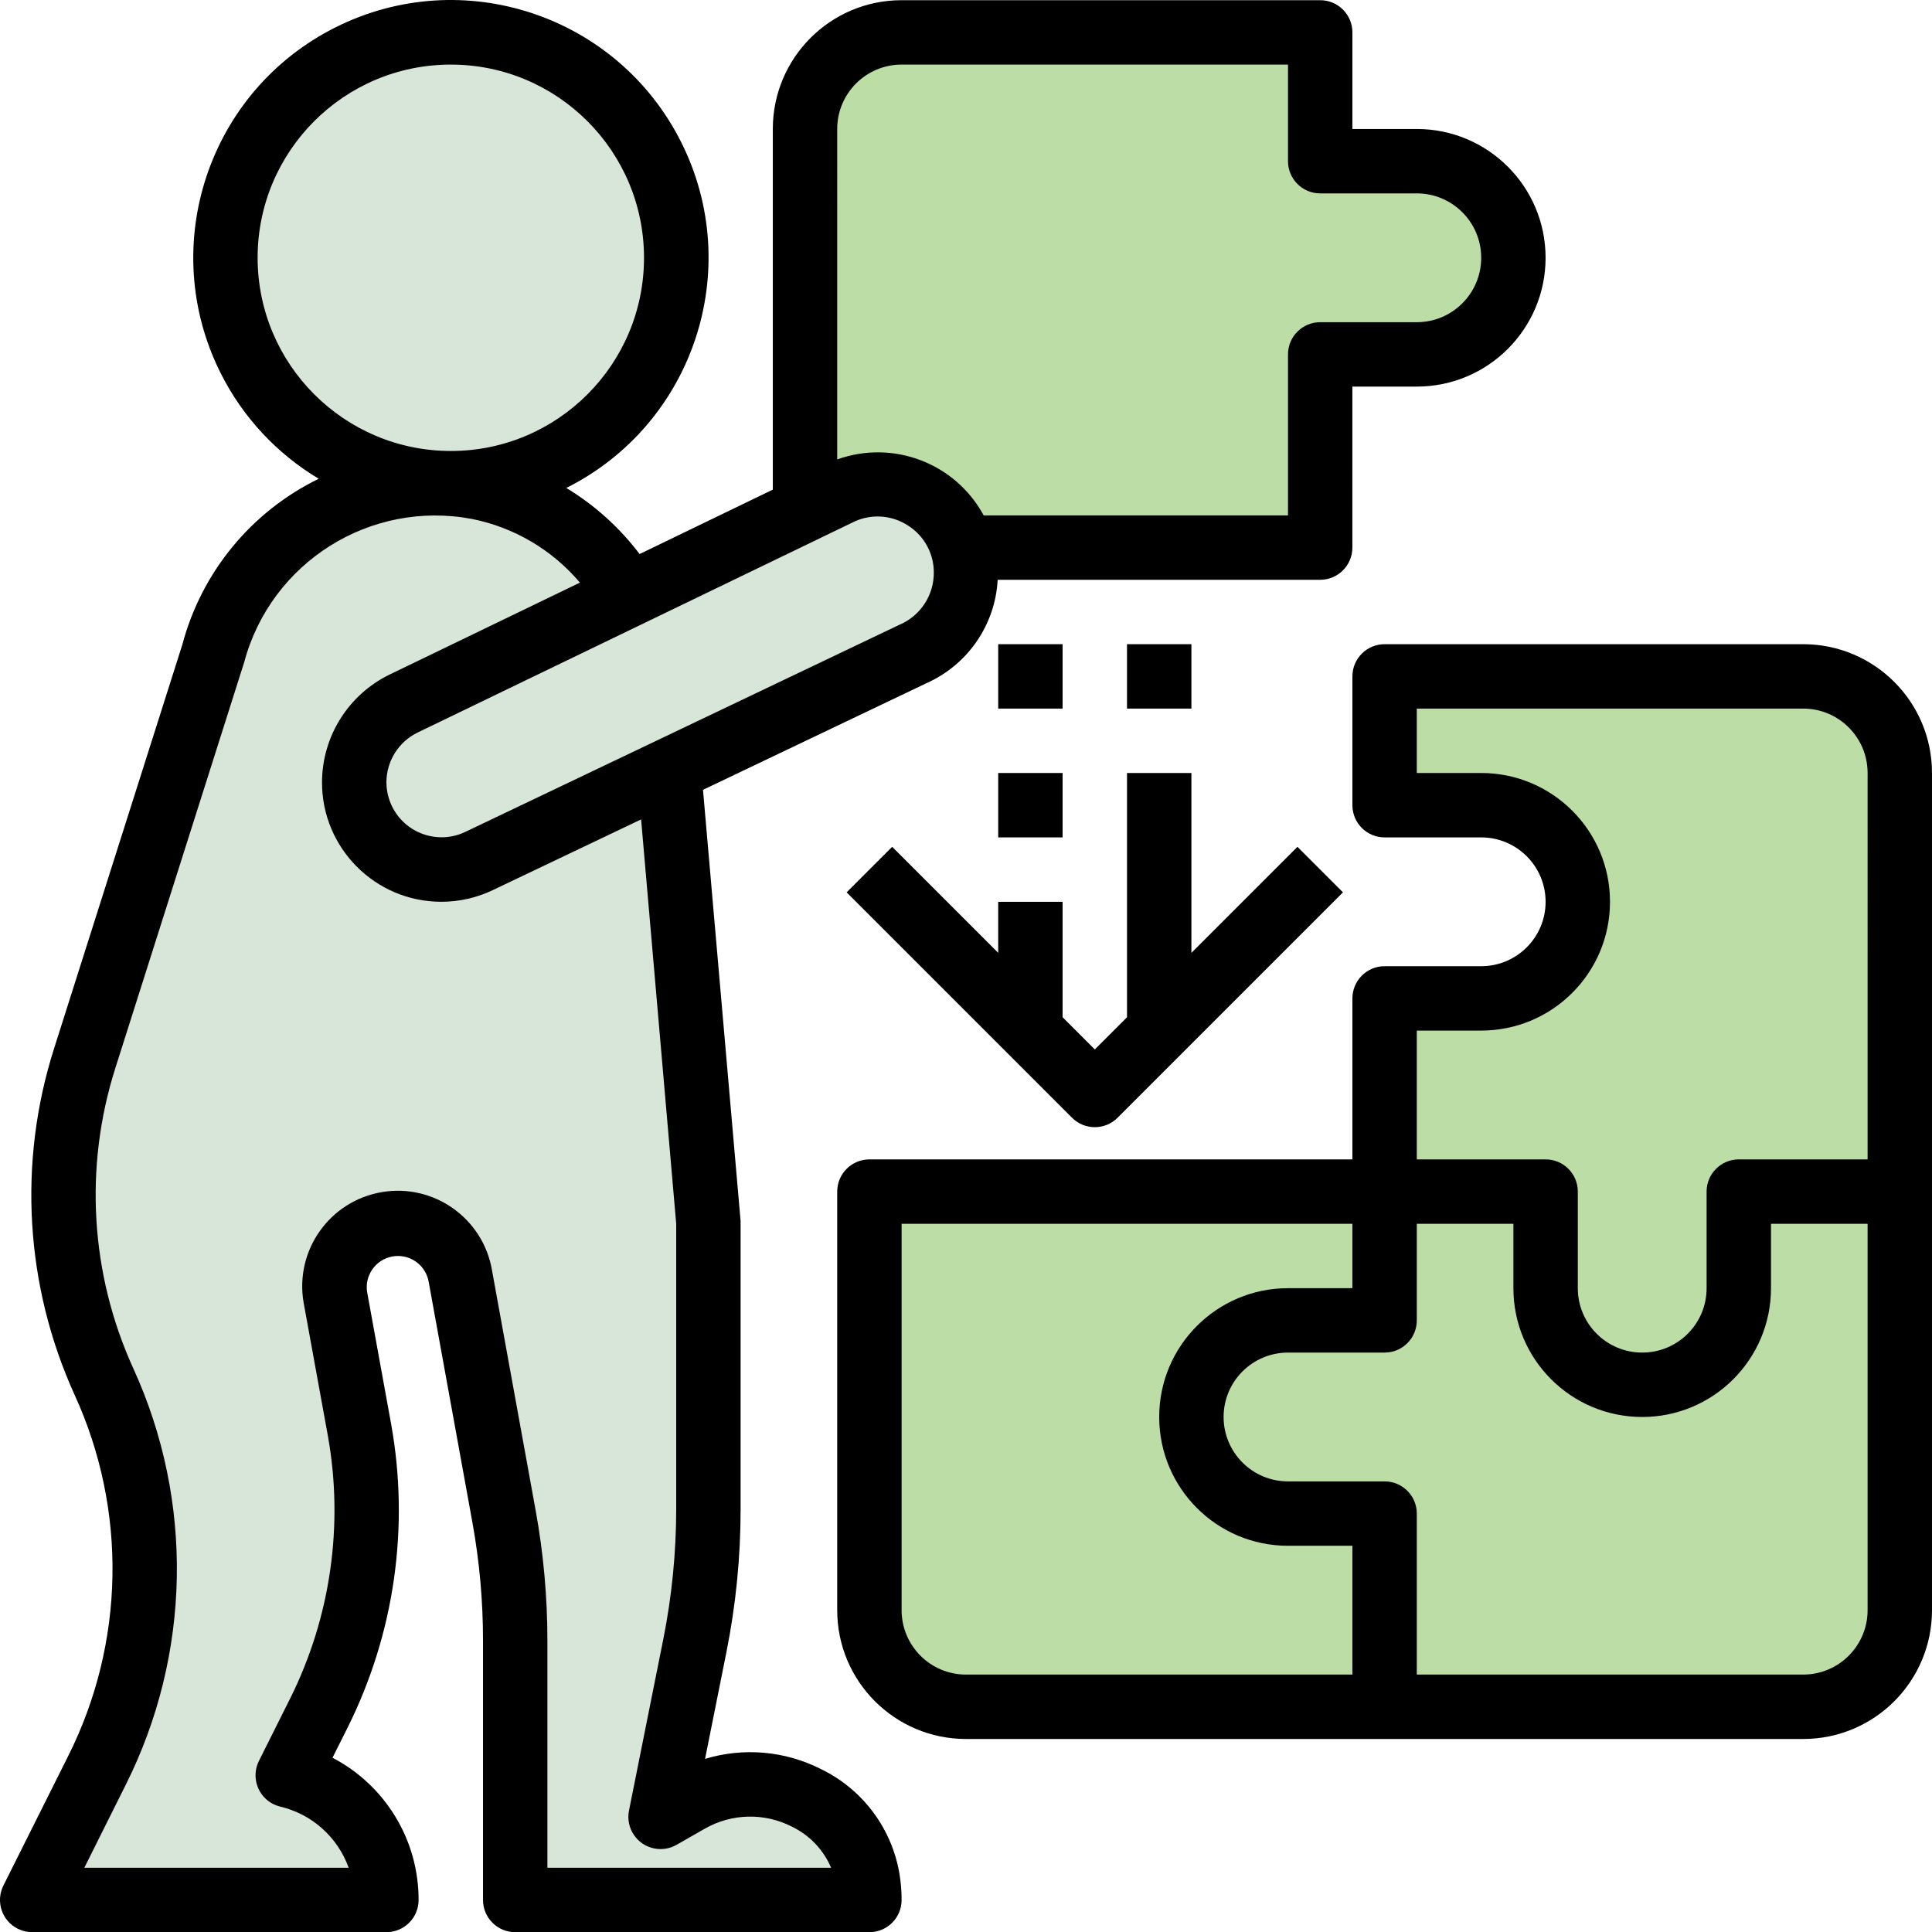
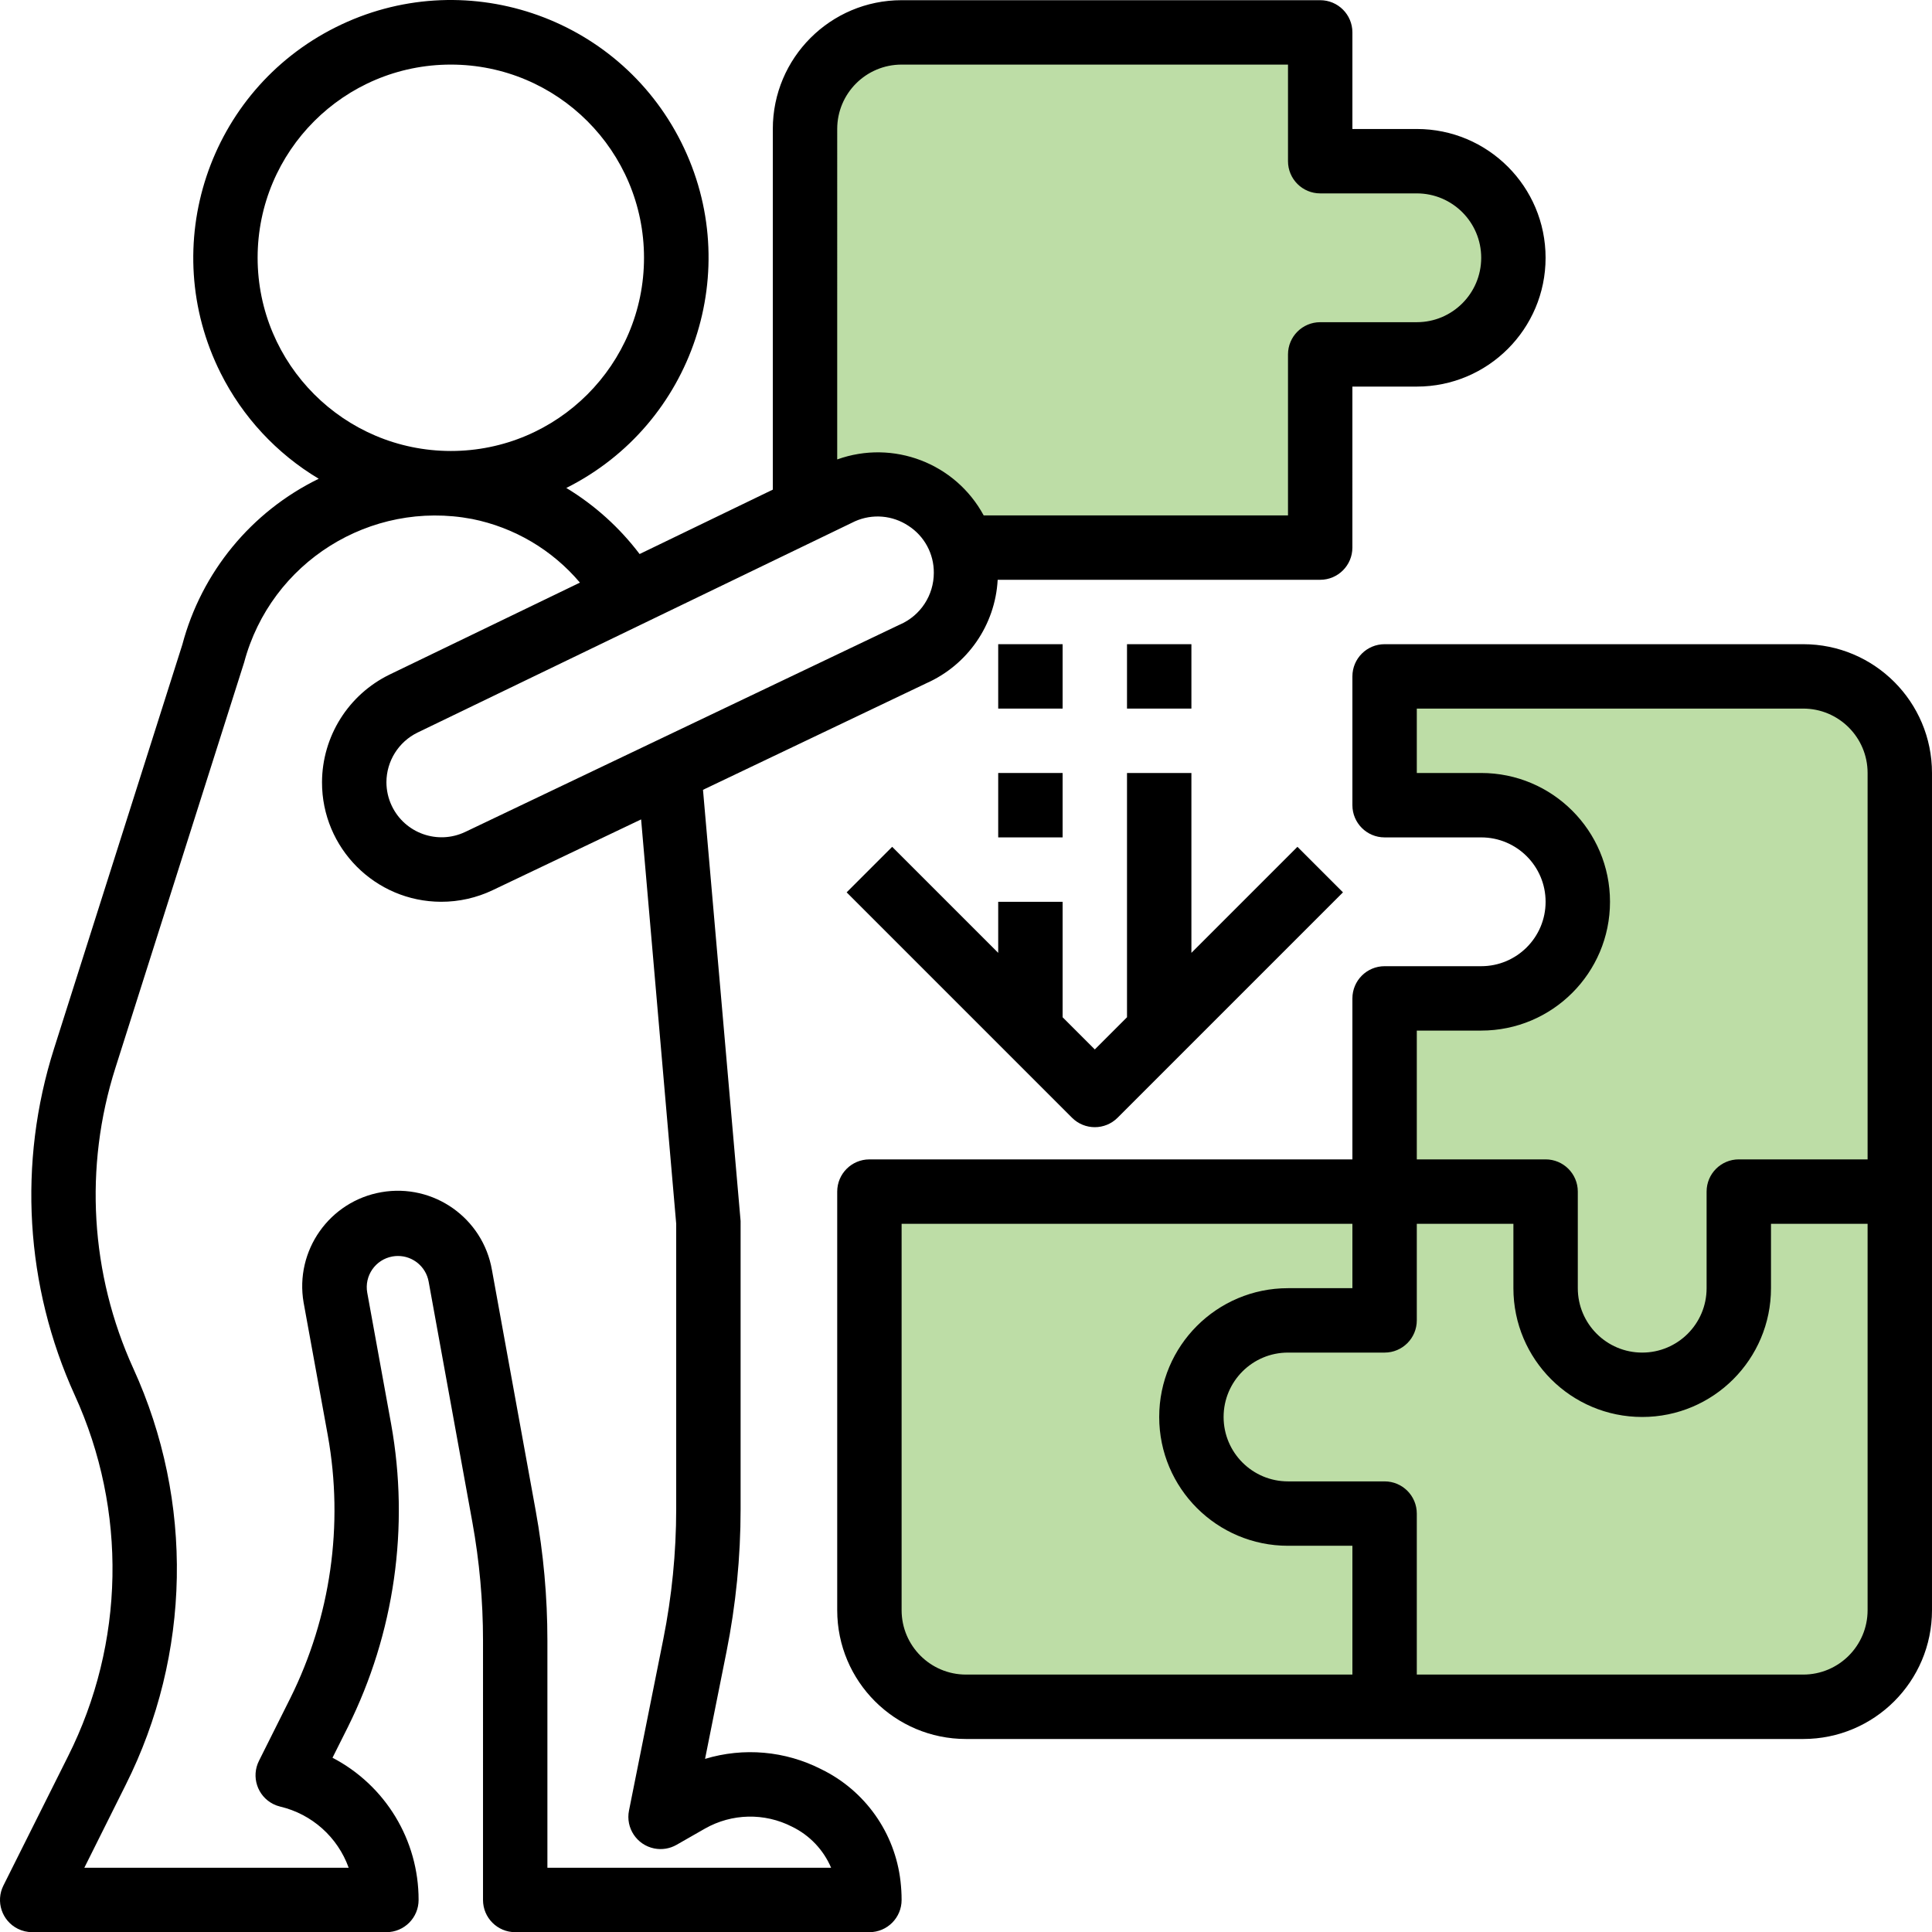
<svg xmlns="http://www.w3.org/2000/svg" version="1.1" x="0px" y="0px" width="299.973px" height="300px" viewBox="810.014 0 299.973 300" enable-background="new 810.014 0 299.973 300" xml:space="preserve">
  <g id="Layer_2">
    <path fill="#BDDDA6" d="M945.5,185.012V250.5c0,0,3.002,15,19.501,15s122.499,0,122.499,0s17,2,17-21s0-124.481,0-124.481   s-9.5-23.498-18-14.999h-61.505v19.998h15.505c0,0,28,14.482,1,29.482H1025v30.512H945.5z" />
  </g>
  <g id="Layer_3">
    <path fill="#BDDDA6" d="M935.5,68.5v-45c0,0,1-20,15-19s57-0.036,57-0.036s6-6.964,7,17.036l15,3c0,0,27.001,10.667,5.667,27.667   l-18.334,2.667l-2,27l-39.833,4h-15c0,0-7.833-11-14.5-11s-10,4.333-10,4.333V68.5z" />
  </g>
  <g id="Layer_4">
-     <path fill="#D7E6D8" d="M860.5,294.5h-42L822,280c0,0,10-19.5,9-29s-5.17-41.374-10-46.5s1-39.5,1-39.5l15.5-44.981L848,91l12.5-11   l4-10c0,0-26-15-16.5-41s23-22.5,23-22.5s62.5-4,33.5,57.5l-13,9l5,7l9,11l35.969-15.594c0,0,22.531,3.094,16.031,19.094   L930.003,112l-16.503,8.019c0,0,12,117.481,2,153.481l-2,9c0,0,24.435-7.5,27.969,5v7H898l-6.5-2.5l-2.911-15.5   c0,0-3.089-55.5-7.589-71l-1-11c0,0-12.5-12-16-1l-1,11c0,0,7.5,39.088-2.5,61.044l-3,10.956C857.5,276.5,880,289,860.5,294.5z" />
-   </g>
+     </g>
  <g id="Capa_1">
    <g>
      <g>
-         <path d="M1089.988,100.021h-64.993c-2.761,0-5,2.238-5,5v19.998c0,2.761,2.239,5,5,5h14.998c5.522,0,9.999,4.476,9.999,9.999     c0,5.523-4.477,9.999-9.999,9.999h-14.998c-2.761,0-5,2.239-5,5v24.997h-74.992c-2.761,0-4.999,2.239-4.999,5v64.993     c0,11.045,8.953,19.998,19.998,19.998h129.986c11.045,0,19.998-8.953,19.998-19.998V120.019     C1109.986,108.974,1101.033,100.021,1089.988,100.021z M1019.995,260.004h-59.993c-5.523,0-9.999-4.477-9.999-9.999v-59.993     h69.992v9.998h-9.999c-11.044,0-19.998,8.954-19.998,19.998c0,11.045,8.954,19.998,19.998,19.998h9.999V260.004z      M1099.987,250.005c0,5.522-4.477,9.999-9.999,9.999h-59.994v-24.997c0-2.761-2.238-4.999-4.999-4.999h-14.999     c-5.522,0-9.999-4.477-9.999-10c0-5.522,4.477-9.998,9.999-9.998h14.999c2.761,0,4.999-2.239,4.999-5v-14.998h14.999v9.998     c0,11.045,8.953,19.998,19.998,19.998c11.044,0,19.997-8.953,19.997-19.998v-9.998h14.999V250.005z M1099.987,180.012h-19.998     c-2.761,0-4.999,2.239-4.999,5v14.998c0,5.523-4.477,10-9.999,10s-9.999-4.477-9.999-10v-14.998c0-2.761-2.239-5-5-5h-19.998     v-19.998h9.999c11.045,0,19.998-8.953,19.998-19.998s-8.953-19.998-19.998-19.998h-9.999v-9.999h59.994     c5.522,0,9.999,4.476,9.999,9.999V180.012z" />
+         <path d="M1089.988,100.021h-64.993c-2.761,0-5,2.238-5,5v19.998c0,2.761,2.239,5,5,5h14.998c5.522,0,9.999,4.476,9.999,9.999     c0,5.523-4.477,9.999-9.999,9.999h-14.998c-2.761,0-5,2.239-5,5v24.997h-74.992c-2.761,0-4.999,2.239-4.999,5v64.993     c0,11.045,8.953,19.998,19.998,19.998h129.986c11.045,0,19.998-8.953,19.998-19.998V120.019     C1109.986,108.974,1101.033,100.021,1089.988,100.021z M1019.995,260.004h-59.993c-5.523,0-9.999-4.477-9.999-9.999v-59.993     h69.992v9.998h-9.999c-11.044,0-19.998,8.954-19.998,19.998c0,11.045,8.954,19.998,19.998,19.998h9.999V260.004z      M1099.987,250.005c0,5.522-4.477,9.999-9.999,9.999h-59.994v-24.997c0-2.761-2.238-4.999-4.999-4.999h-14.999     c-5.522,0-9.999-4.477-9.999-10c0-5.522,4.477-9.998,9.999-9.998h14.999c2.761,0,4.999-2.239,4.999-5v-14.998h14.999v9.998     c0,11.045,8.953,19.998,19.998,19.998c11.044,0,19.997-8.953,19.997-19.998v-9.998h14.999V250.005z M1099.987,180.012h-19.998     c-2.761,0-4.999,2.239-4.999,5v14.998c0,5.523-4.477,10-9.999,10s-9.999-4.477-9.999-10v-14.998c0-2.761-2.239-5-5-5h-19.998     v-19.998h9.999c11.045,0,19.998-8.953,19.998-19.998s-8.953-19.998-19.998-19.998h-9.999v-9.999h59.994     c5.522,0,9.999,4.476,9.999,9.999z" />
      </g>
    </g>
    <g>
      <g>
        <path d="M1029.994,20.028h-9.999V5.03c0-2.761-2.238-5-4.999-5h-64.993c-11.045,0-19.998,8.953-19.998,19.998v55.995     l-20.683,9.999c-3.111-4.108-6.972-7.59-11.379-10.259c19.748-9.895,27.736-33.926,17.841-53.675S881.857-5.649,862.109,4.247     c-19.749,9.895-27.736,33.926-17.842,53.675c3.412,6.81,8.697,12.503,15.234,16.412c-10.465,5.104-18.193,14.503-21.178,25.757     l-19.918,62.718c-5.635,17.715-4.489,36.892,3.215,53.811c8.17,17.883,7.787,38.506-1.04,56.074l-10.039,20.072     c-1.234,2.47-0.232,5.473,2.237,6.707c0.694,0.347,1.46,0.527,2.237,0.527h54.994c2.761,0,4.999-2.238,4.999-5     c0.016-9.278-5.14-17.793-13.368-22.082l2.39-4.77c7.236-14.549,9.592-31.043,6.715-47.035l-3.71-20.398     c-0.475-2.633,1.274-5.152,3.907-5.627c0.281-0.051,0.566-0.076,0.853-0.077c2.34-0.003,4.347,1.668,4.77,3.97l6.789,37.355     c1.101,6.068,1.655,12.223,1.655,18.389V295c0,2.762,2.238,5,4.999,5h54.994c2.761,0,5-2.238,5-5c0-0.972-0.058-1.943-0.17-2.909     c-0.86-7.524-5.507-14.088-12.319-17.398c-5.577-2.842-12.037-3.415-18.028-1.6l3.33-16.638     c1.455-7.285,2.188-14.695,2.189-22.123v-44.751l-5.839-66.948l34.691-16.554c6.41-2.851,10.684-9.053,11.063-16.058h50.075     c2.761,0,4.999-2.239,4.999-5V60.024h9.999c11.045,0,19.998-8.953,19.998-19.998     C1049.992,28.982,1041.039,20.028,1029.994,20.028z M850.013,40.026c0-16.567,13.43-29.997,29.997-29.997     s29.997,13.43,29.997,29.997c0,16.567-13.43,29.997-29.997,29.997C863.45,70.007,850.029,56.587,850.013,40.026z M919.48,283.912     c4.164-2.363,9.236-2.475,13.499-0.295c2.731,1.323,4.891,3.591,6.079,6.384h-44.051v-35.276c0-6.767-0.609-13.52-1.819-20.178     l-6.789-37.352c-1.396-8.075-9.075-13.49-17.149-12.093c-8.076,1.396-13.49,9.075-12.094,17.149     c0.015,0.084,0.03,0.168,0.047,0.253l3.714,20.397c2.489,13.864,0.445,28.16-5.829,40.771l-4.854,9.704     c-1.251,2.462-0.271,5.472,2.191,6.722c0.346,0.176,0.712,0.311,1.088,0.402c4.926,1.16,8.93,4.735,10.64,9.499h-41.046     l6.409-12.839c10.181-20.266,10.622-44.055,1.199-64.684c-6.68-14.664-7.674-31.288-2.789-46.645l19.998-62.994     c4.149-15.546,19.592-25.256,35.401-22.257c6.533,1.309,12.431,4.791,16.733,9.879l-29.547,14.273     c-6.399,3.113-10.471,9.593-10.499,16.708c-0.025,10.232,8.249,18.548,18.482,18.574c2.791,0.007,5.548-0.617,8.064-1.826     l22.998-10.964l5.449,62.784v44.32c-0.006,6.768-0.676,13.52-2,20.158l-5.329,26.627c-0.544,2.707,1.209,5.342,3.916,5.886     c1.187,0.238,2.418,0.039,3.468-0.562L919.48,283.912z M949.768,96.961l-0.15,0.065l-67.367,32.142     c-4.269,2.032-9.376,0.22-11.408-4.048c-0.547-1.148-0.83-2.404-0.831-3.676c0.013-3.279,1.888-6.267,4.835-7.704l67.907-32.797     c2.7-1.206,5.83-0.945,8.295,0.69c2.488,1.598,3.981,4.362,3.954,7.319C955.001,92.424,952.947,95.566,949.768,96.961z      M1029.994,50.025h-14.998c-2.761,0-5,2.239-5,5v24.998h-47.25c-4.394-8.116-14.056-11.808-22.742-8.689V20.028     c0-5.522,4.477-9.999,9.999-9.999h59.993v14.999c0,2.761,2.239,4.999,5,4.999h14.998c5.522,0,9.999,4.477,9.999,9.999     C1039.993,45.549,1035.517,50.025,1029.994,50.025z" />
      </g>
    </g>
    <g>
      <g>
        <path d="M1011.461,131.482l-16.463,16.463v-27.927h-9.999v37.926L980,162.943l-5-4.999v-17.928h-9.999v7.929l-16.463-16.463     l-7.069,7.069l34.996,34.997c1.952,1.952,5.117,1.952,7.069,0l34.996-34.997L1011.461,131.482z" />
      </g>
    </g>
    <g>
      <g>
        <rect x="965.001" y="120.019" width="9.999" height="9.999" />
      </g>
    </g>
    <g>
      <g>
        <rect x="965.001" y="100.021" width="9.999" height="9.999" />
      </g>
    </g>
    <g>
      <g>
        <rect x="984.999" y="100.021" width="9.999" height="9.999" />
      </g>
    </g>
  </g>
</svg>